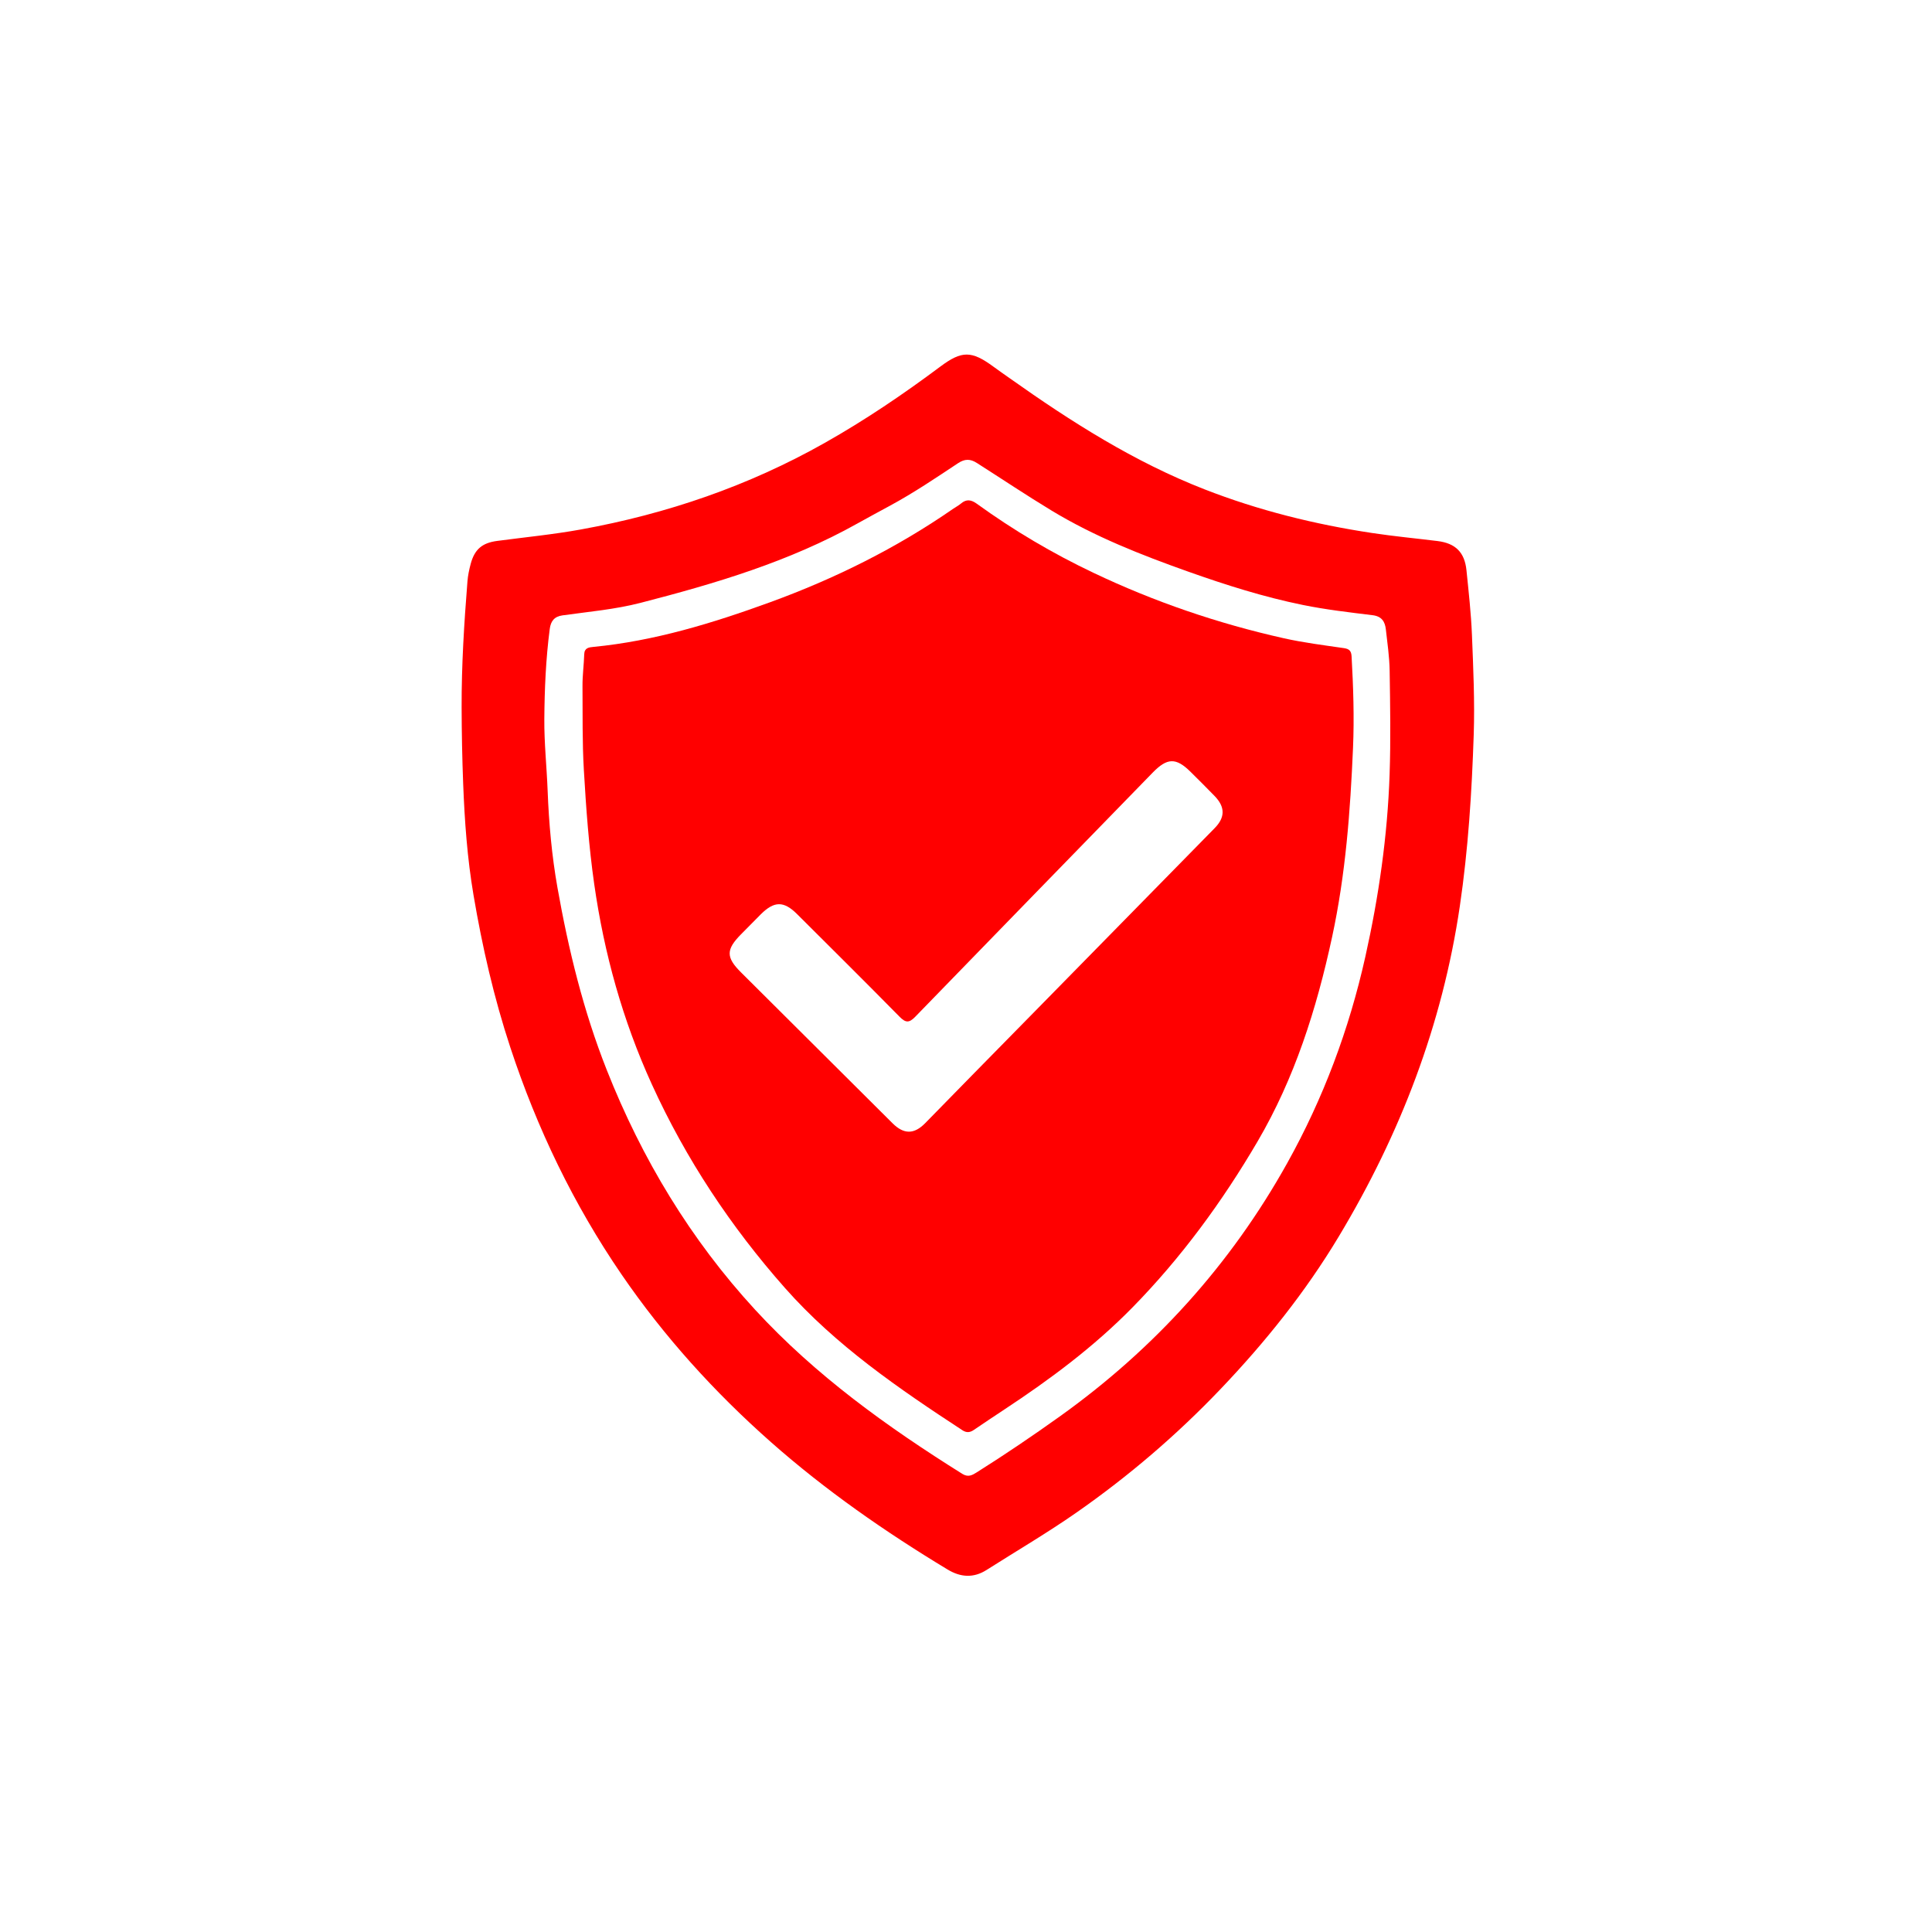
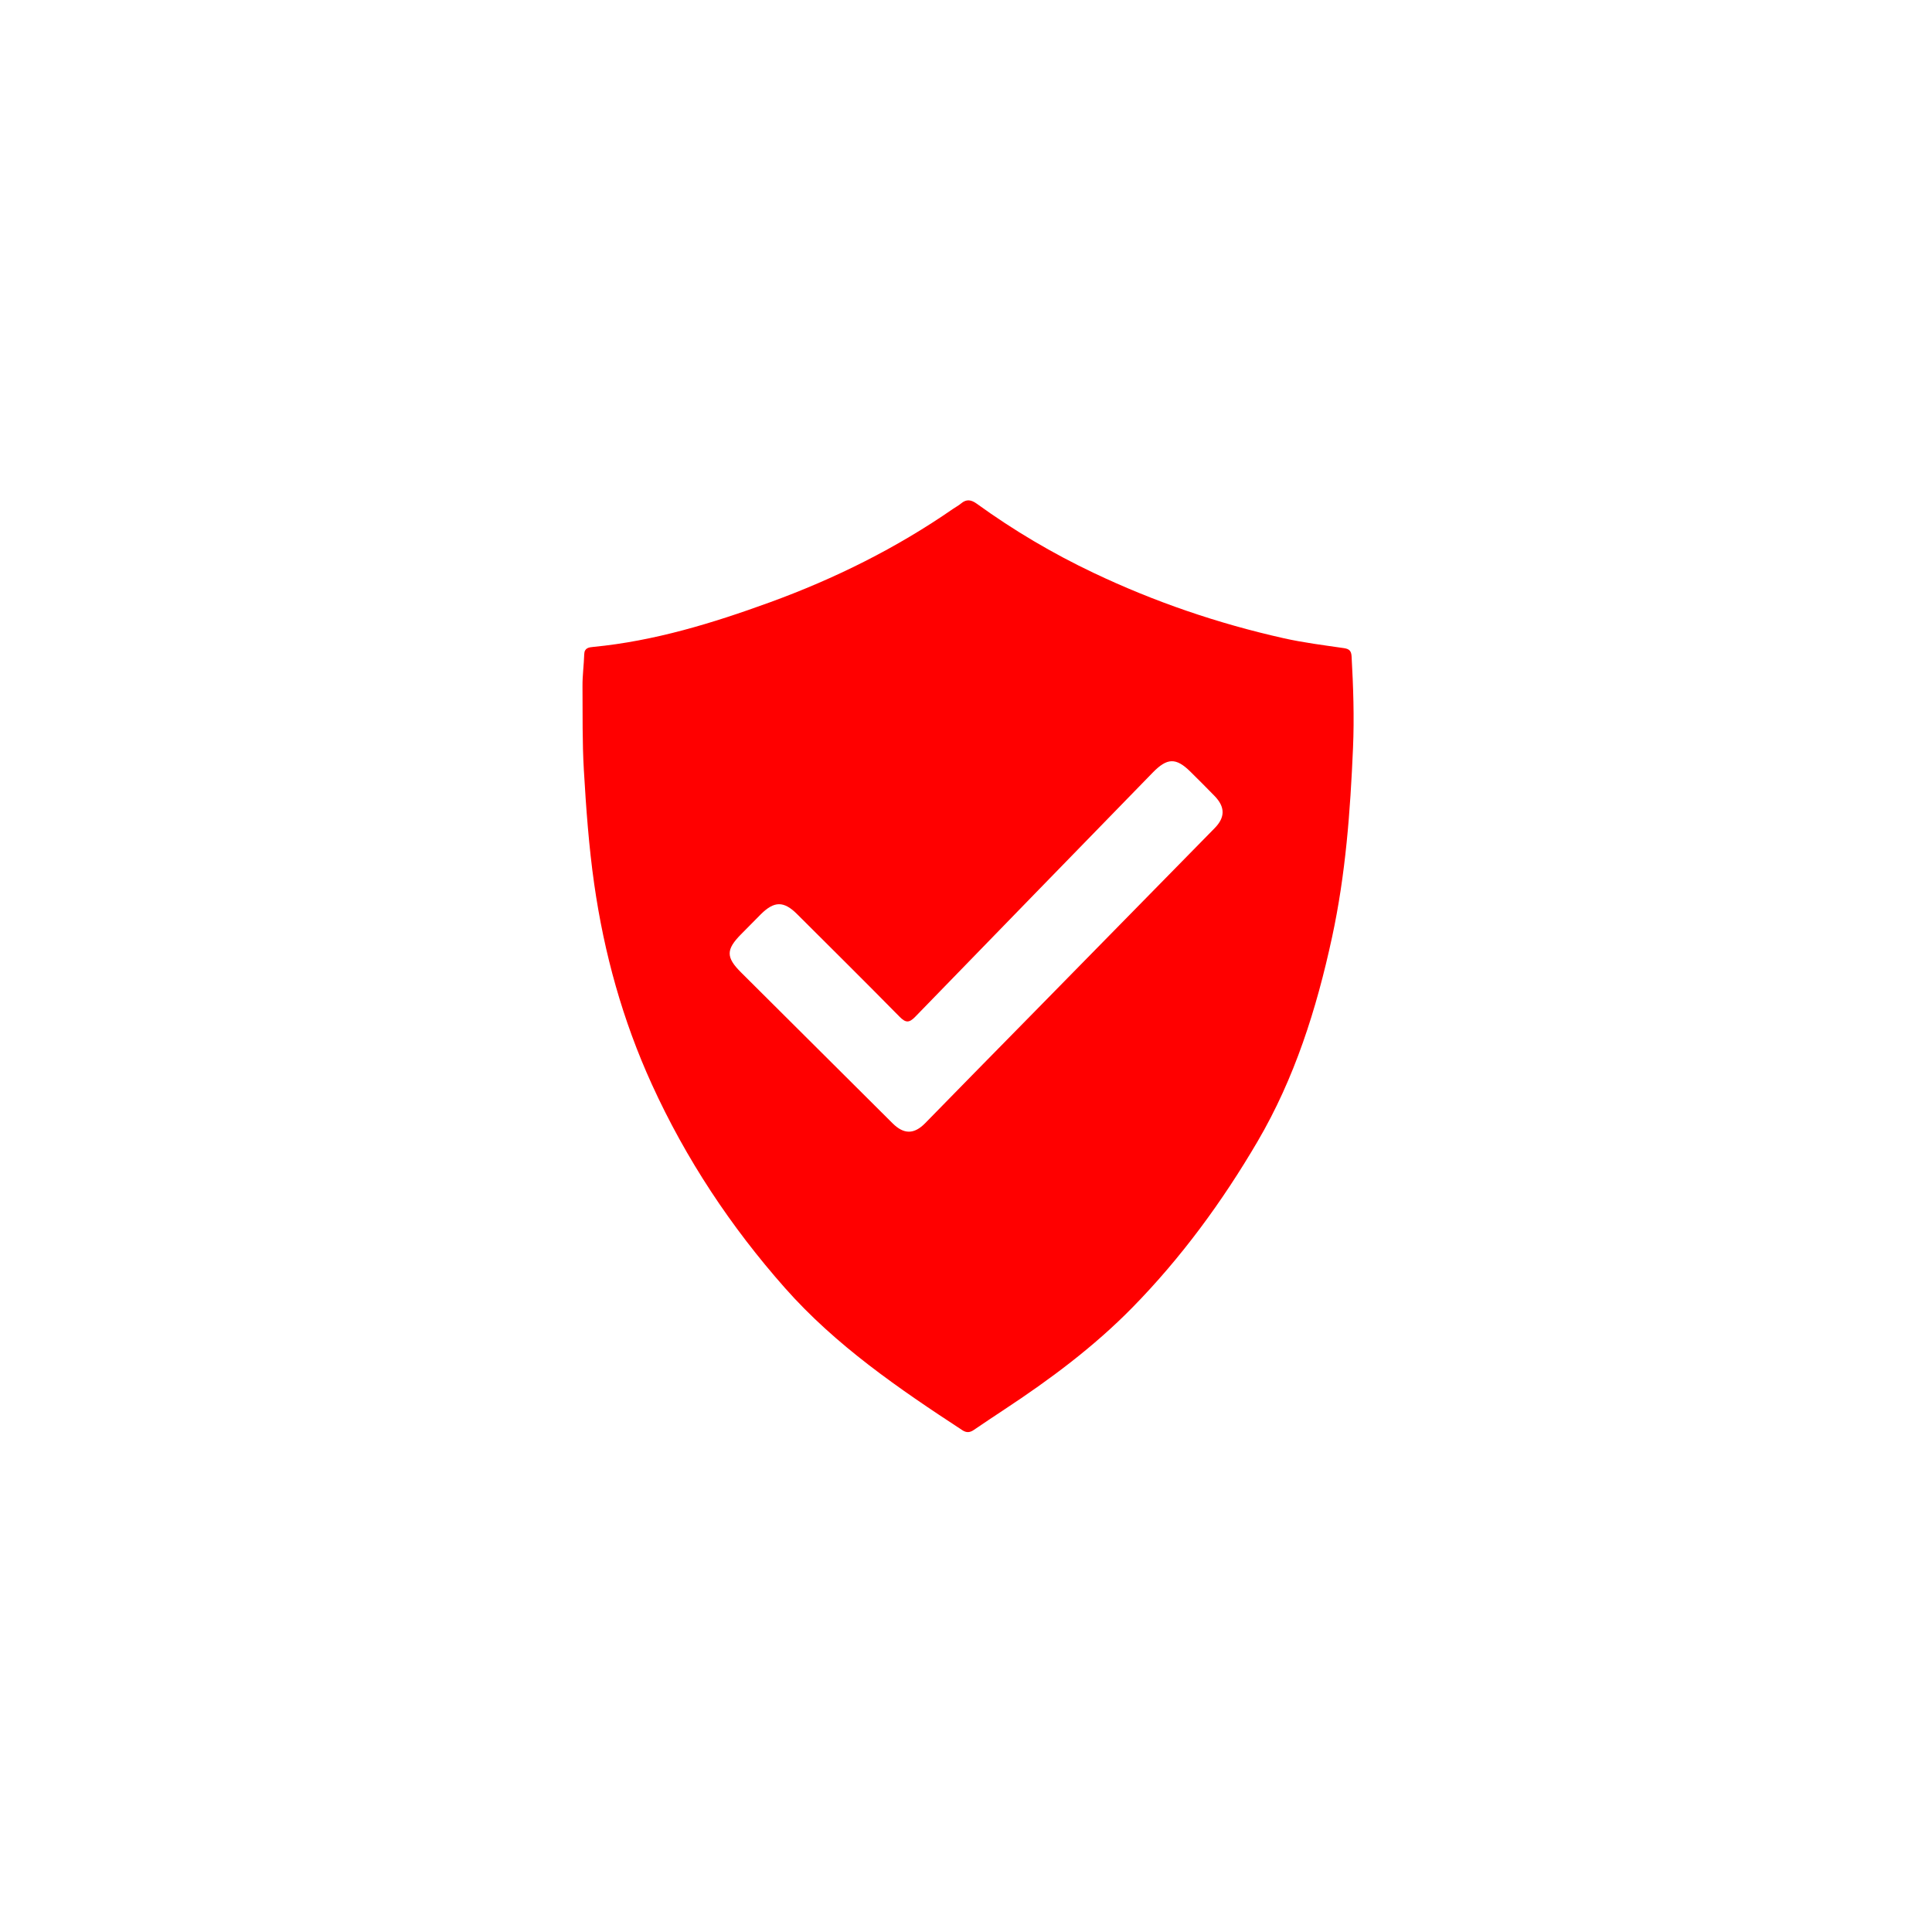
<svg xmlns="http://www.w3.org/2000/svg" xml:space="preserve" viewBox="0 0 1024 1024" width="100%" y="0px" x="0px" id="Layer_1" version="1.1">
-   <path d="M535.363,200.611   C567.936,223.695 601.191,244.81 638.28,259.298   C667.072,270.546 696.839,277.915 727.325,282.516   C738.804,284.248 750.378,285.342 761.904,286.761   C771.382,287.928 776.283,292.698 777.252,302.208   C778.413,313.608 779.697,325.022 780.159,336.462   C780.872,354.101 781.685,371.792 781.102,389.416   C780.096,419.798 778.191,450.096 773.739,480.291   C764.465,543.185 742.189,601.065 709.62,655.318   C691.951,684.75 670.67,711.31 647.017,736.127   C623.697,760.594 598.153,782.438 570.492,801.726   C555.072,812.478 538.803,822.01 522.922,832.1   C515.965,836.521 509.124,836.026 502.228,831.862   C469.216,811.929 437.625,789.966 408.706,764.428   C378.754,737.977 352.033,708.495 329.419,675.468   C303.943,638.261 284.629,598.059 270.499,555.205   C261.775,528.749 255.602,501.764 250.968,474.398   C247.665,454.891 246.252,435.171 245.49,415.369   C244.97,401.88 244.707,388.405 244.668,374.917   C244.605,352.601 245.991,330.349 247.761,308.119   C248.01,304.995 248.671,301.866 249.487,298.832   C251.57,291.088 255.623,287.739 263.495,286.7   C278.309,284.744 293.217,283.286 307.906,280.624   C353.434,272.373 396.678,257.591 437.109,234.754   C458.488,222.679 478.728,208.985 498.362,194.315   C509.802,185.768 514.934,185.825 526.514,194.322   C529.335,196.392 532.204,198.397 535.363,200.611  M471.537,268.128   C465.837,271.237 460.106,274.291 454.442,277.465   C418.382,297.669 379.171,309.287 339.48,319.529   C325.952,323.02 311.994,324.216 298.186,326.151   C293.77,326.77 291.921,329.201 291.376,333.373   C289.304,349.237 288.625,365.209 288.503,381.158   C288.407,393.771 289.769,406.389 290.256,419.013   C290.923,436.296 292.454,453.498 295.473,470.516   C301.317,503.465 309.239,535.868 321.585,567.083   C340.218,614.189 365.925,656.908 400.286,694.247   C432.275,729.007 470.235,756.256 510.045,781.174   C513.19,783.142 515.342,781.86 517.76,780.338   C532.71,770.926 547.326,761.024 561.7,750.748   C611.832,714.908 652.266,670.272 682.25,616.48   C701.388,582.144 715.058,545.59 723.65,507.123   C730.77,475.249 735.407,443.071 736.519,410.459   C737.144,392.148 736.824,373.795 736.54,355.467   C736.427,348.178 735.35,340.895 734.538,333.629   C734.077,329.504 732.399,326.665 727.507,326.067   C715.151,324.556 702.742,323.123 690.56,320.645   C669.842,316.43 649.666,310.037 629.768,302.971   C604.812,294.109 580.189,284.43 557.381,270.625   C543.978,262.512 530.972,253.801 517.769,245.389   C514.224,243.129 511.342,243.146 507.762,245.519   C496.102,253.246 484.51,261.106 471.537,268.128  z" stroke="none" opacity="1" fill="#FF0000" />
  <path d="M706.015,496.755   C697.764,534.934 686.172,571.49 666.527,605.013   C647.847,636.892 626.077,666.613 600.202,693.006   C579.853,713.762 556.554,731.109 532.282,747.095   C526.86,750.667 521.466,754.284 516.094,757.931   C514.086,759.294 512.264,759.474 510.117,758.071   C476.308,735.966 442.951,713.087 416.028,682.639   C387.329,650.182 363.55,614.35 345.473,574.685   C330.007,540.75 320.209,505.375 314.958,468.673   C312.09,448.618 310.641,428.387 309.454,408.128   C308.585,393.293 308.849,378.494 308.735,363.68   C308.691,358.038 309.48,352.394 309.651,346.744   C309.754,343.356 312.201,343.095 314.435,342.879   C346.826,339.75 377.619,330.316 407.999,319.263   C442.435,306.736 475.018,290.56 505.192,269.669   C506.561,268.721 508.078,267.956 509.337,266.883   C512.25,264.403 514.77,264.844 517.776,267.021   C537.252,281.128 557.898,293.308 579.611,303.632   C611.887,318.978 645.53,330.464 680.382,338.276   C690.893,340.633 701.641,341.973 712.318,343.524   C715.232,343.948 716.212,345.07 716.372,347.94   C717.273,364.083 717.82,380.237 717.127,396.389   C715.688,429.946 713.226,463.406 706.015,496.755  M515.315,569.816   C526.523,558.409 537.735,547.006 548.938,535.593   C580.564,503.376 612.197,471.164 643.803,438.926   C649.428,433.188 649.397,427.713 643.758,421.892   C639.585,417.584 635.323,413.362 631.067,409.136   C623.293,401.416 618.64,401.6 610.904,409.554   C568.978,452.663 526.978,495.702 485.124,538.881   C481.934,542.172 480.086,542.235 476.841,538.939   C458.839,520.656 440.623,502.584 422.448,484.472   C415.42,477.469 410.343,477.526 403.256,484.583   C399.714,488.109 396.221,491.685 392.714,495.247   C384.788,503.295 384.731,507.379 392.714,515.344   C419.475,542.042 446.273,568.704 473.077,595.36   C479.063,601.313 484.476,601.289 490.347,595.324   C498.527,587.011 506.664,578.657 515.315,569.816  z" stroke="none" opacity="1" fill="#FF0000" />
</svg>